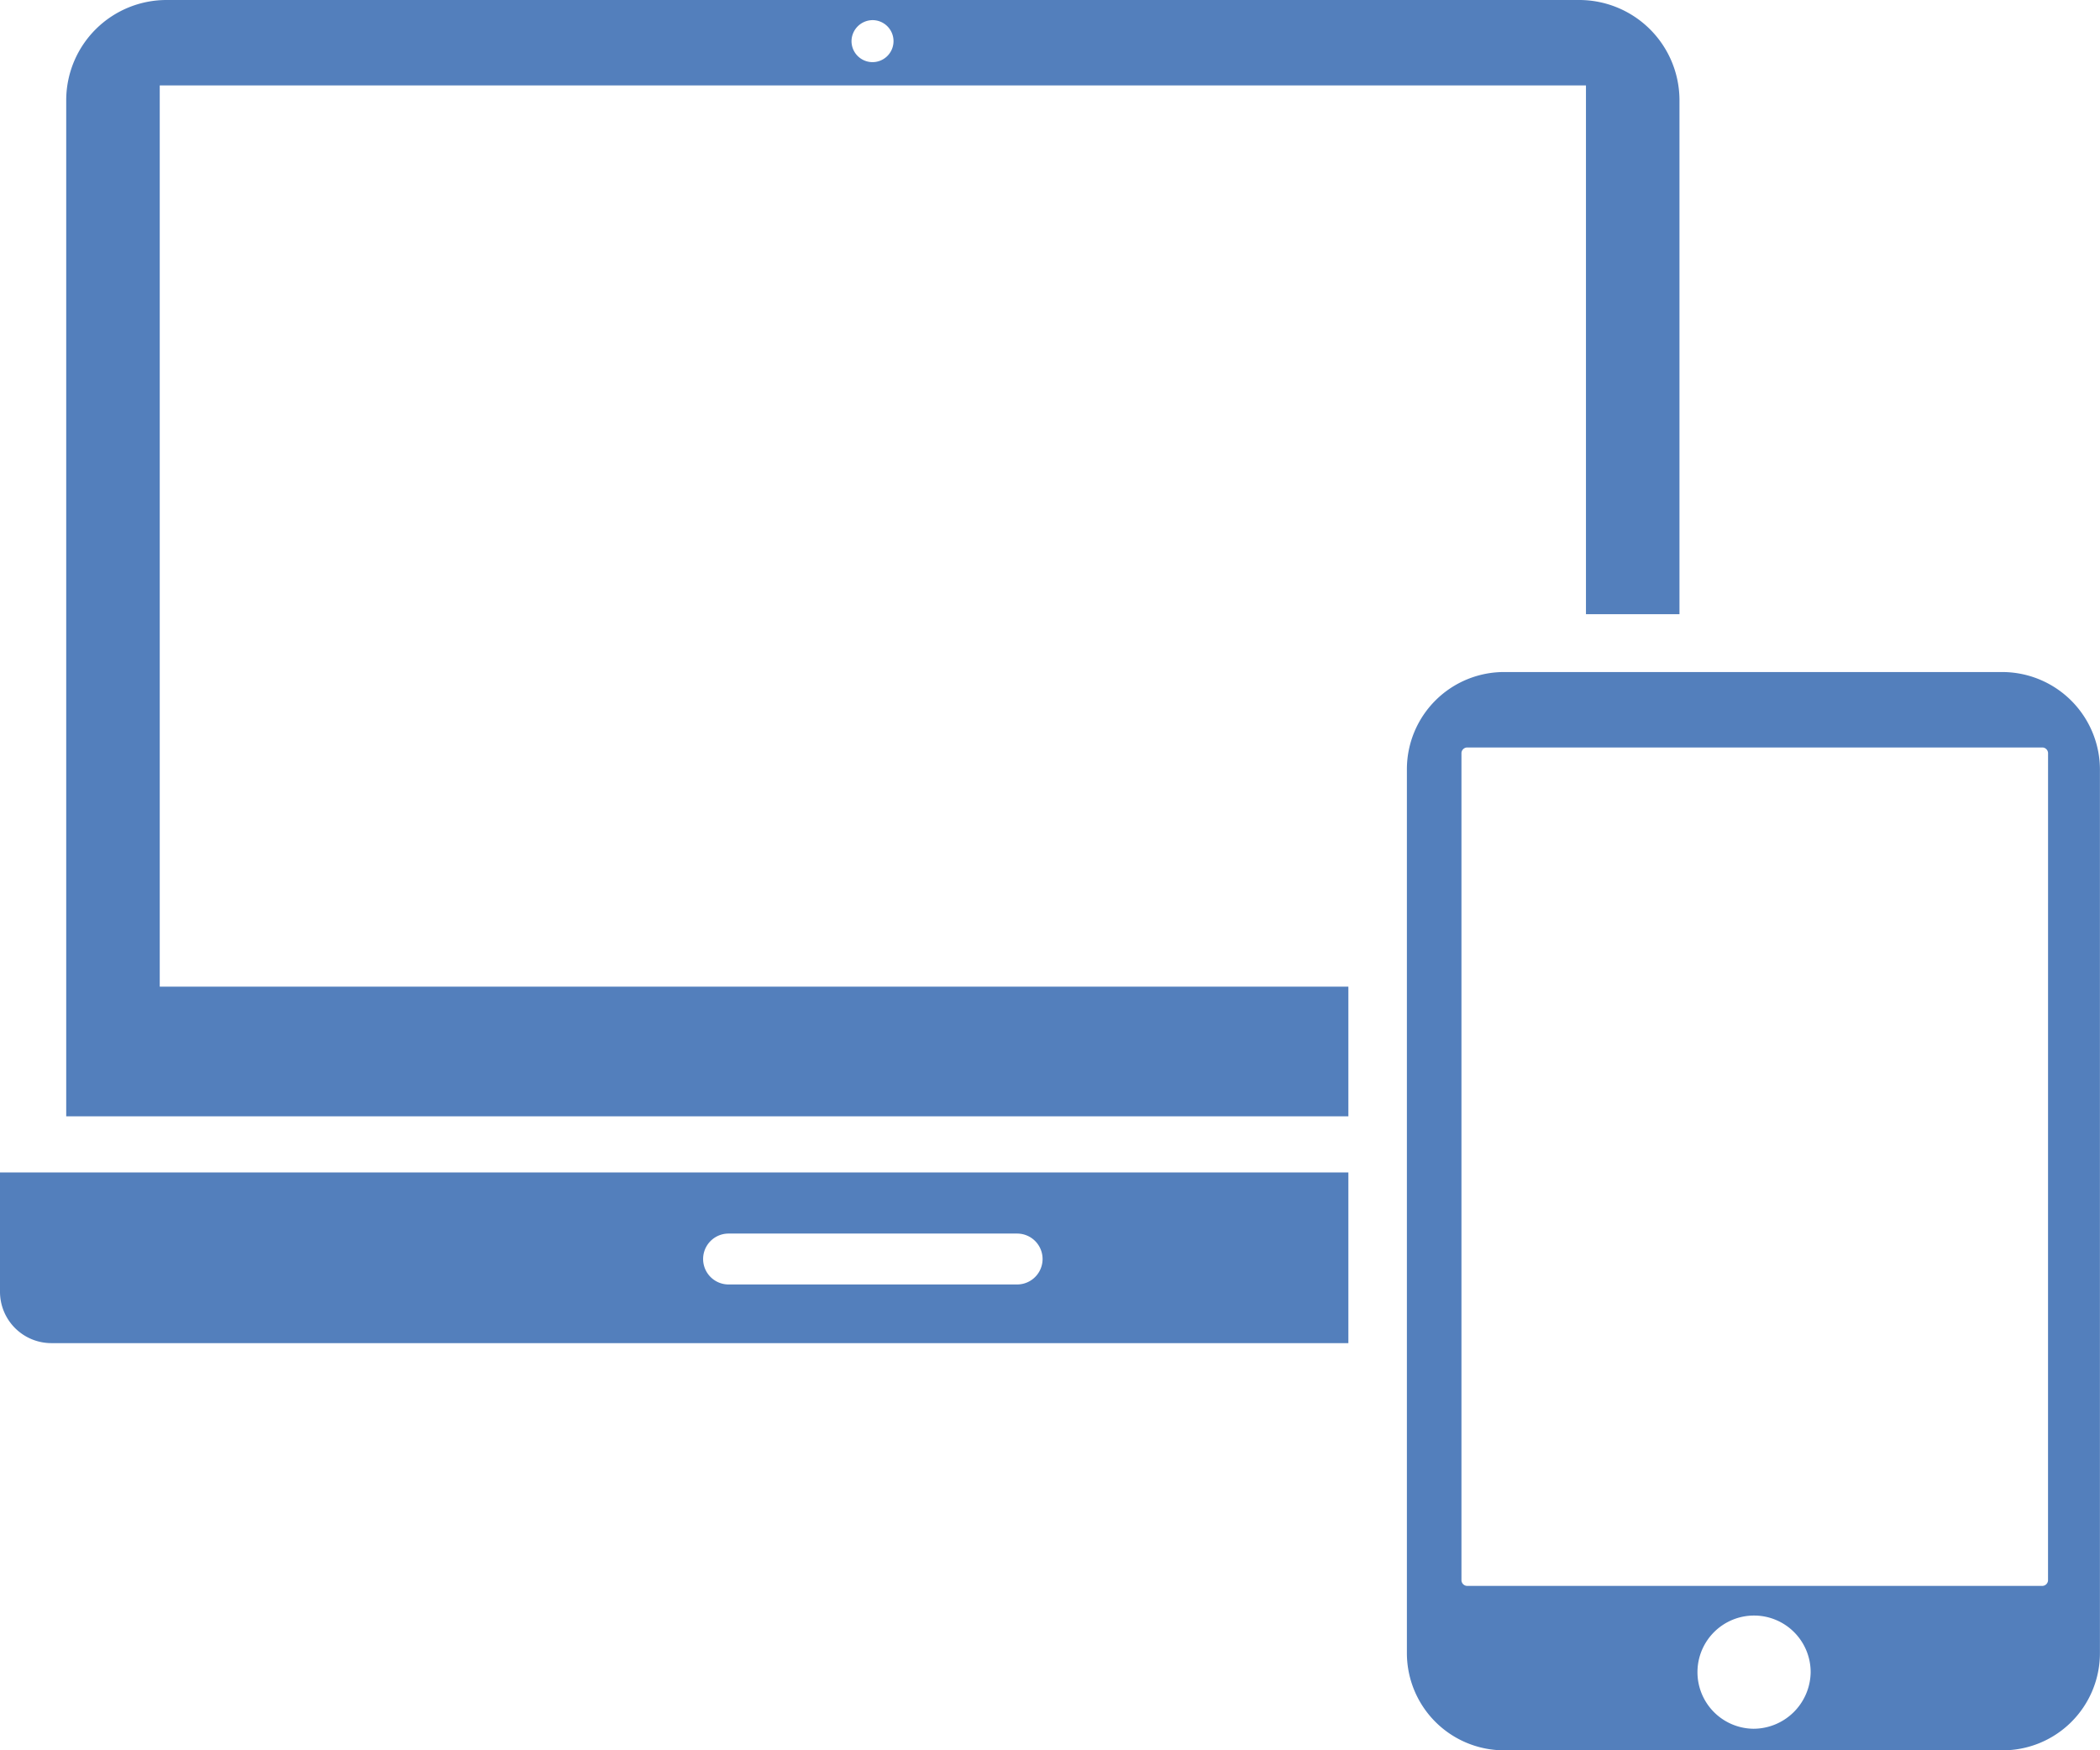
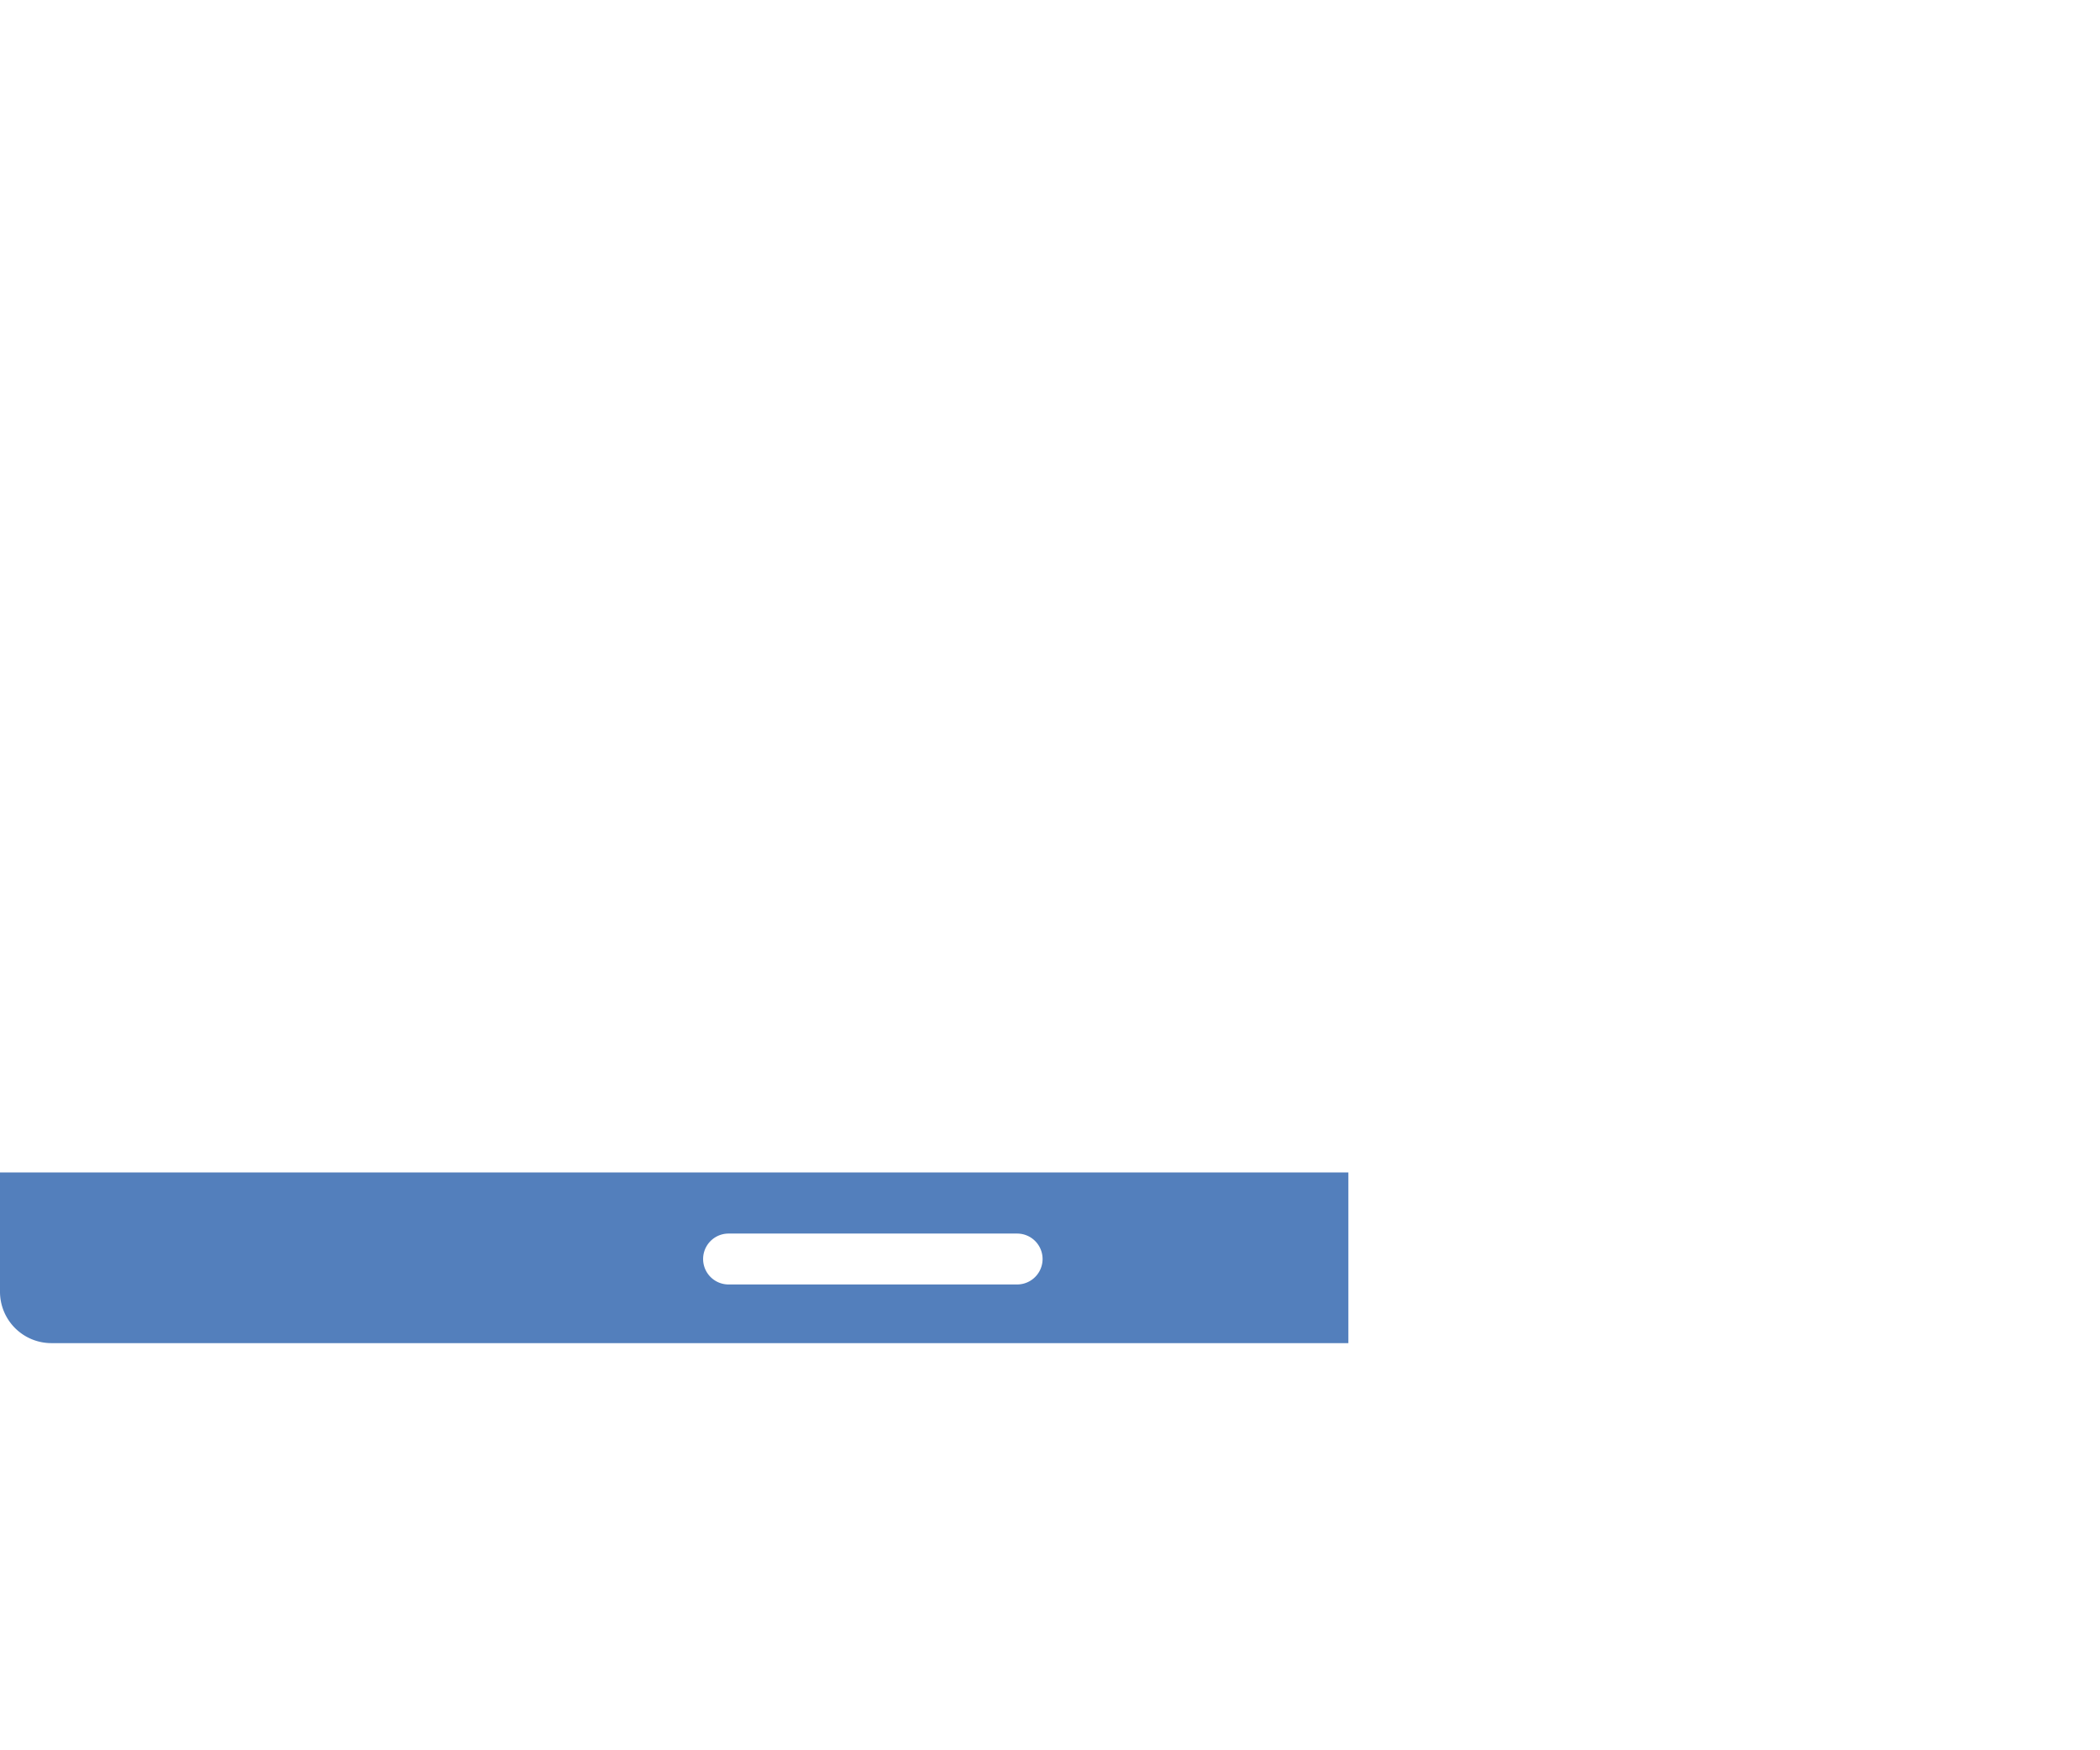
<svg xmlns="http://www.w3.org/2000/svg" width="60" height="50" viewBox="0 0 60 50">
  <defs>
    <clipPath id="a">
      <rect width="60" height="50" fill="#537fbc" />
    </clipPath>
  </defs>
  <g transform="translate(0 0)">
    <g transform="translate(0 0)" clip-path="url(#a)">
      <path d="M38.525,50.579H0V54a1.468,1.468,0,0,0,1.472,1.455H38.525Zm-9.464,3.2H20.816a.727.727,0,1,1,0-1.454h8.245a.727.727,0,1,1,0,1.454" transform="translate(0 -17.086)" fill="#537fbc" />
-       <path d="M39.455,28.185H5.494V2.44H46.243V17.546h2.672V2.847A2.866,2.866,0,0,0,46.033,0H5.7A2.866,2.866,0,0,0,2.822,2.847V31.889H39.455ZM25.868.575a.6.6,0,1,1-.609.6.606.606,0,0,1,.609-.6" transform="translate(-0.93 0)" fill="#537fbc" />
-       <path d="M76.958,28.991H62.77a2.778,2.778,0,0,0-2.806,2.773V57.022a2.778,2.778,0,0,0,2.806,2.772H76.958a2.778,2.778,0,0,0,2.807-2.772V31.84a2.794,2.794,0,0,0-2.807-2.849M69.864,59.178A1.617,1.617,0,1,1,71.5,57.561a1.637,1.637,0,0,1-1.637,1.617m8.419-4.235a.167.167,0,0,1-.156.154H61.679a.167.167,0,0,1-.156-.154V31.3a.167.167,0,0,1,.156-.154H78.127a.167.167,0,0,1,.156.154Z" transform="translate(-19.767 -9.793)" fill="#537fbc" />
    </g>
  </g>
</svg>